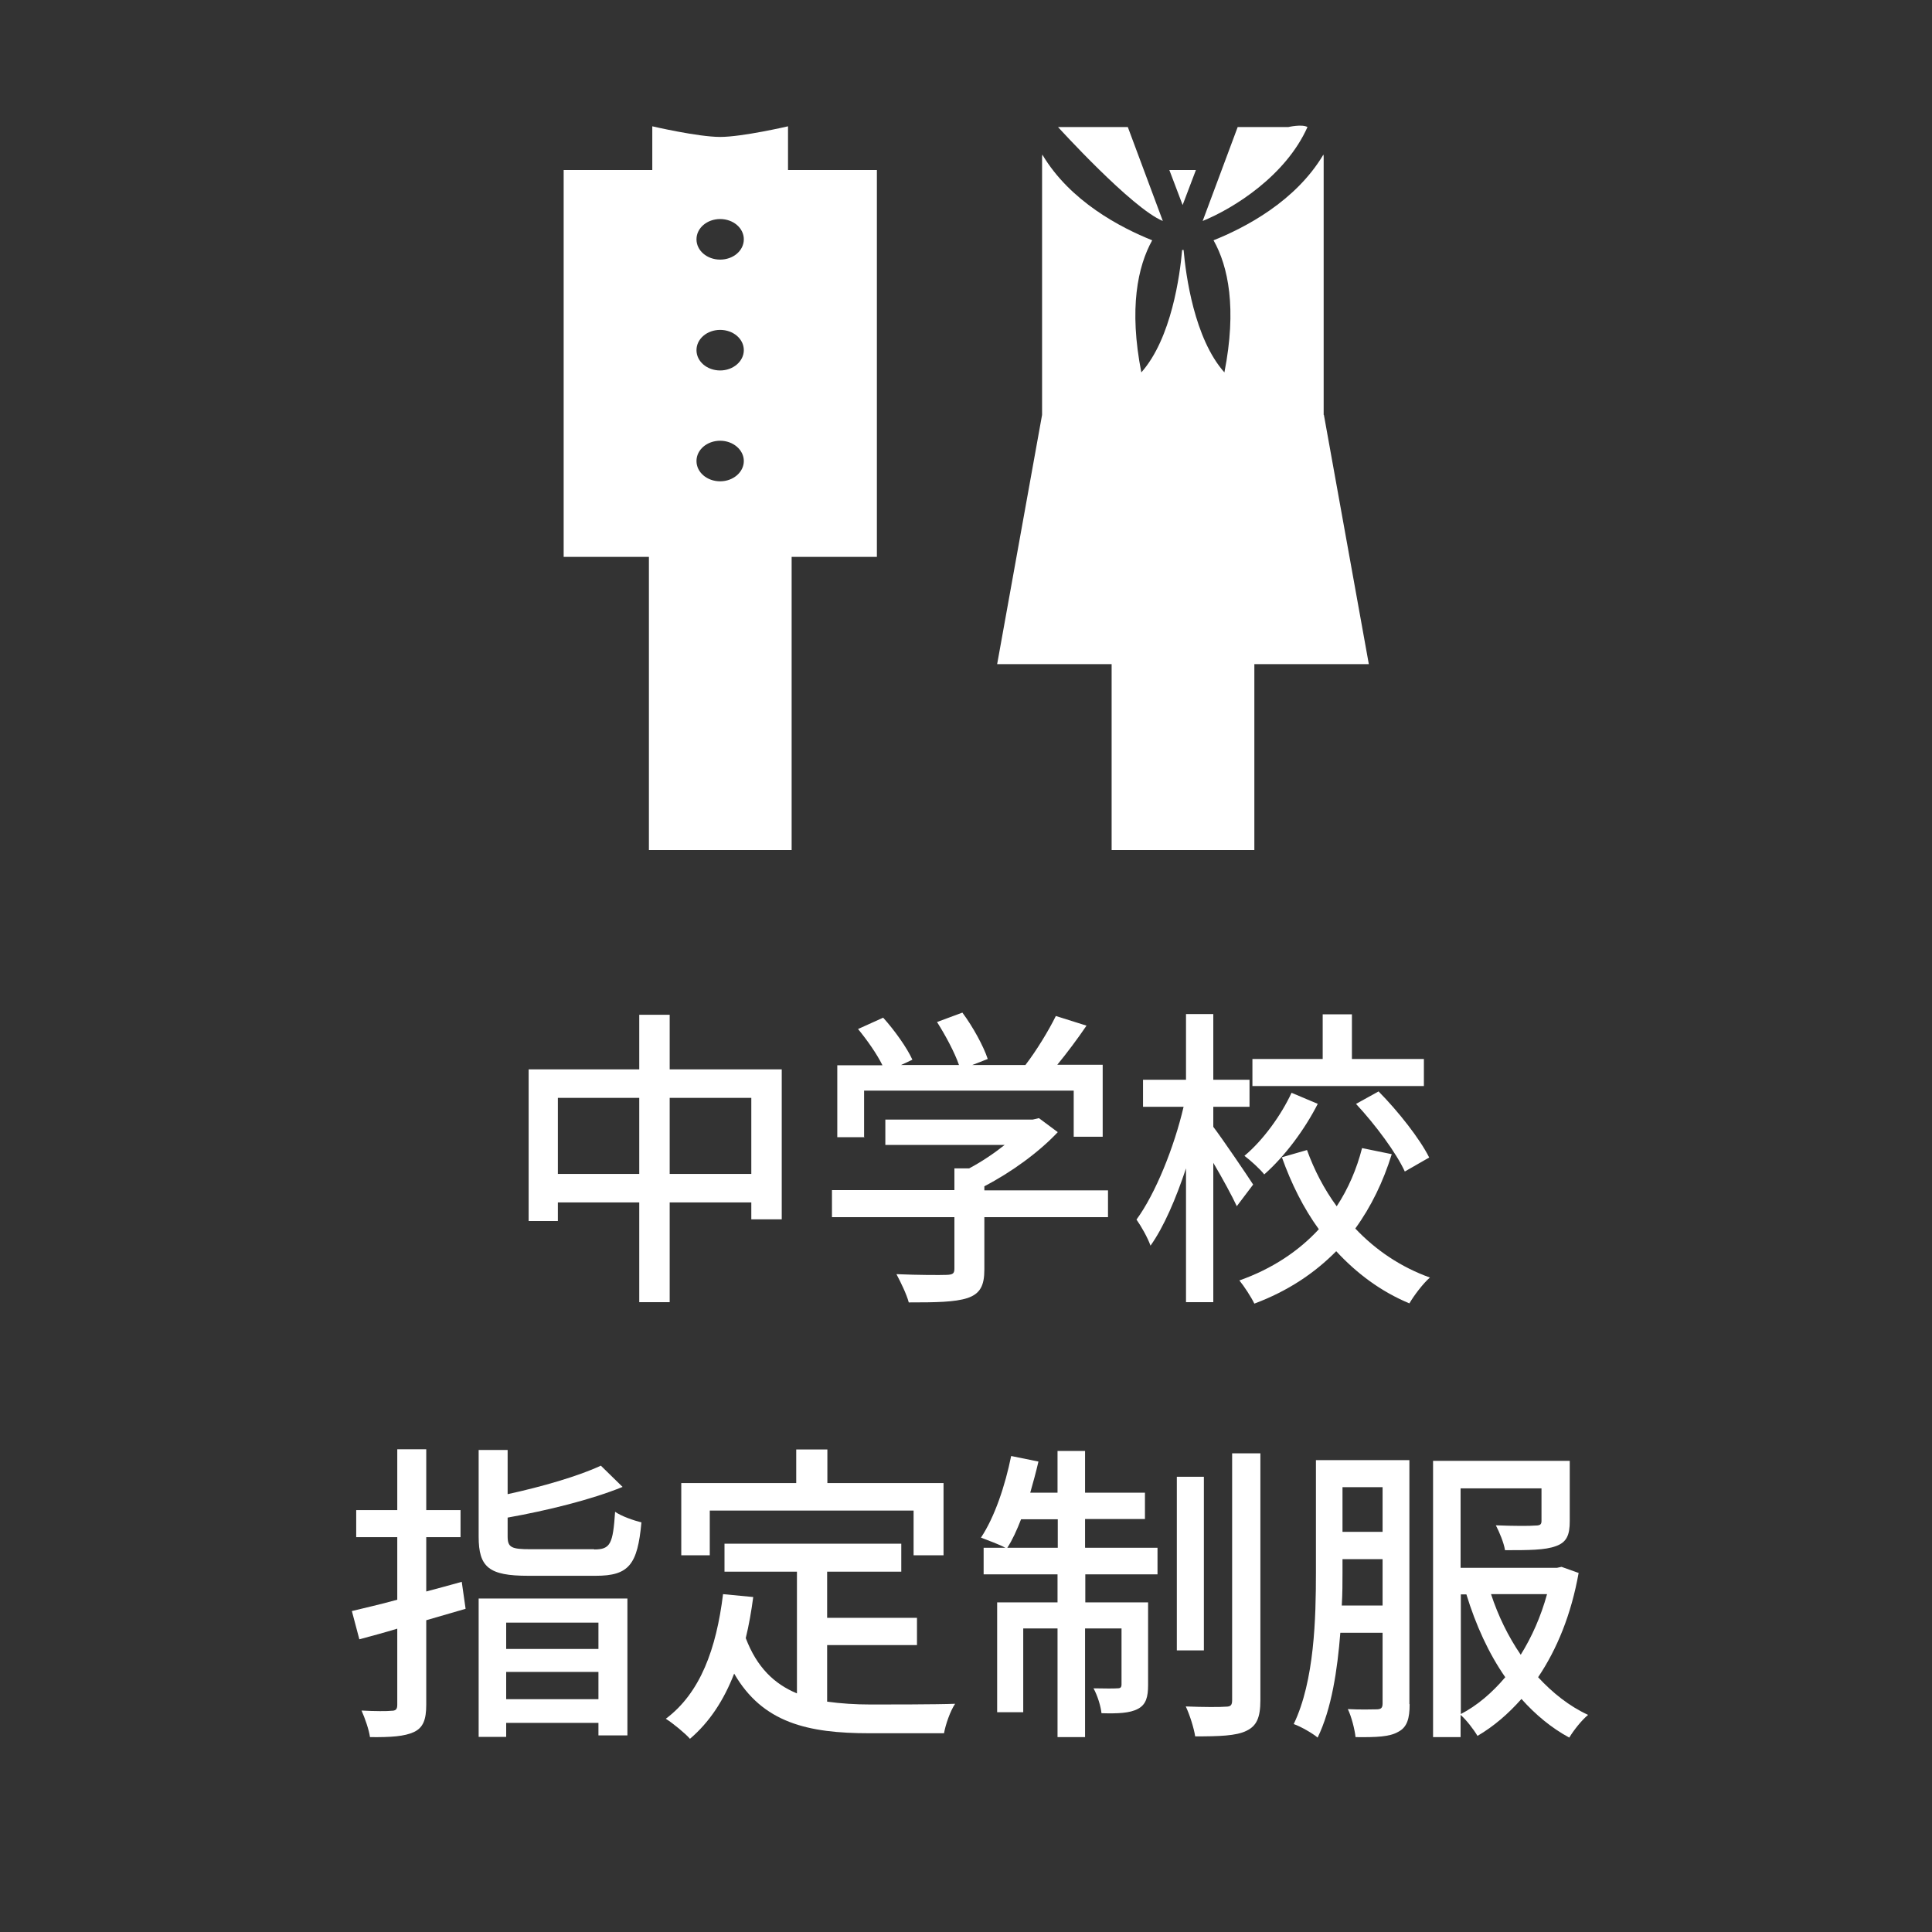
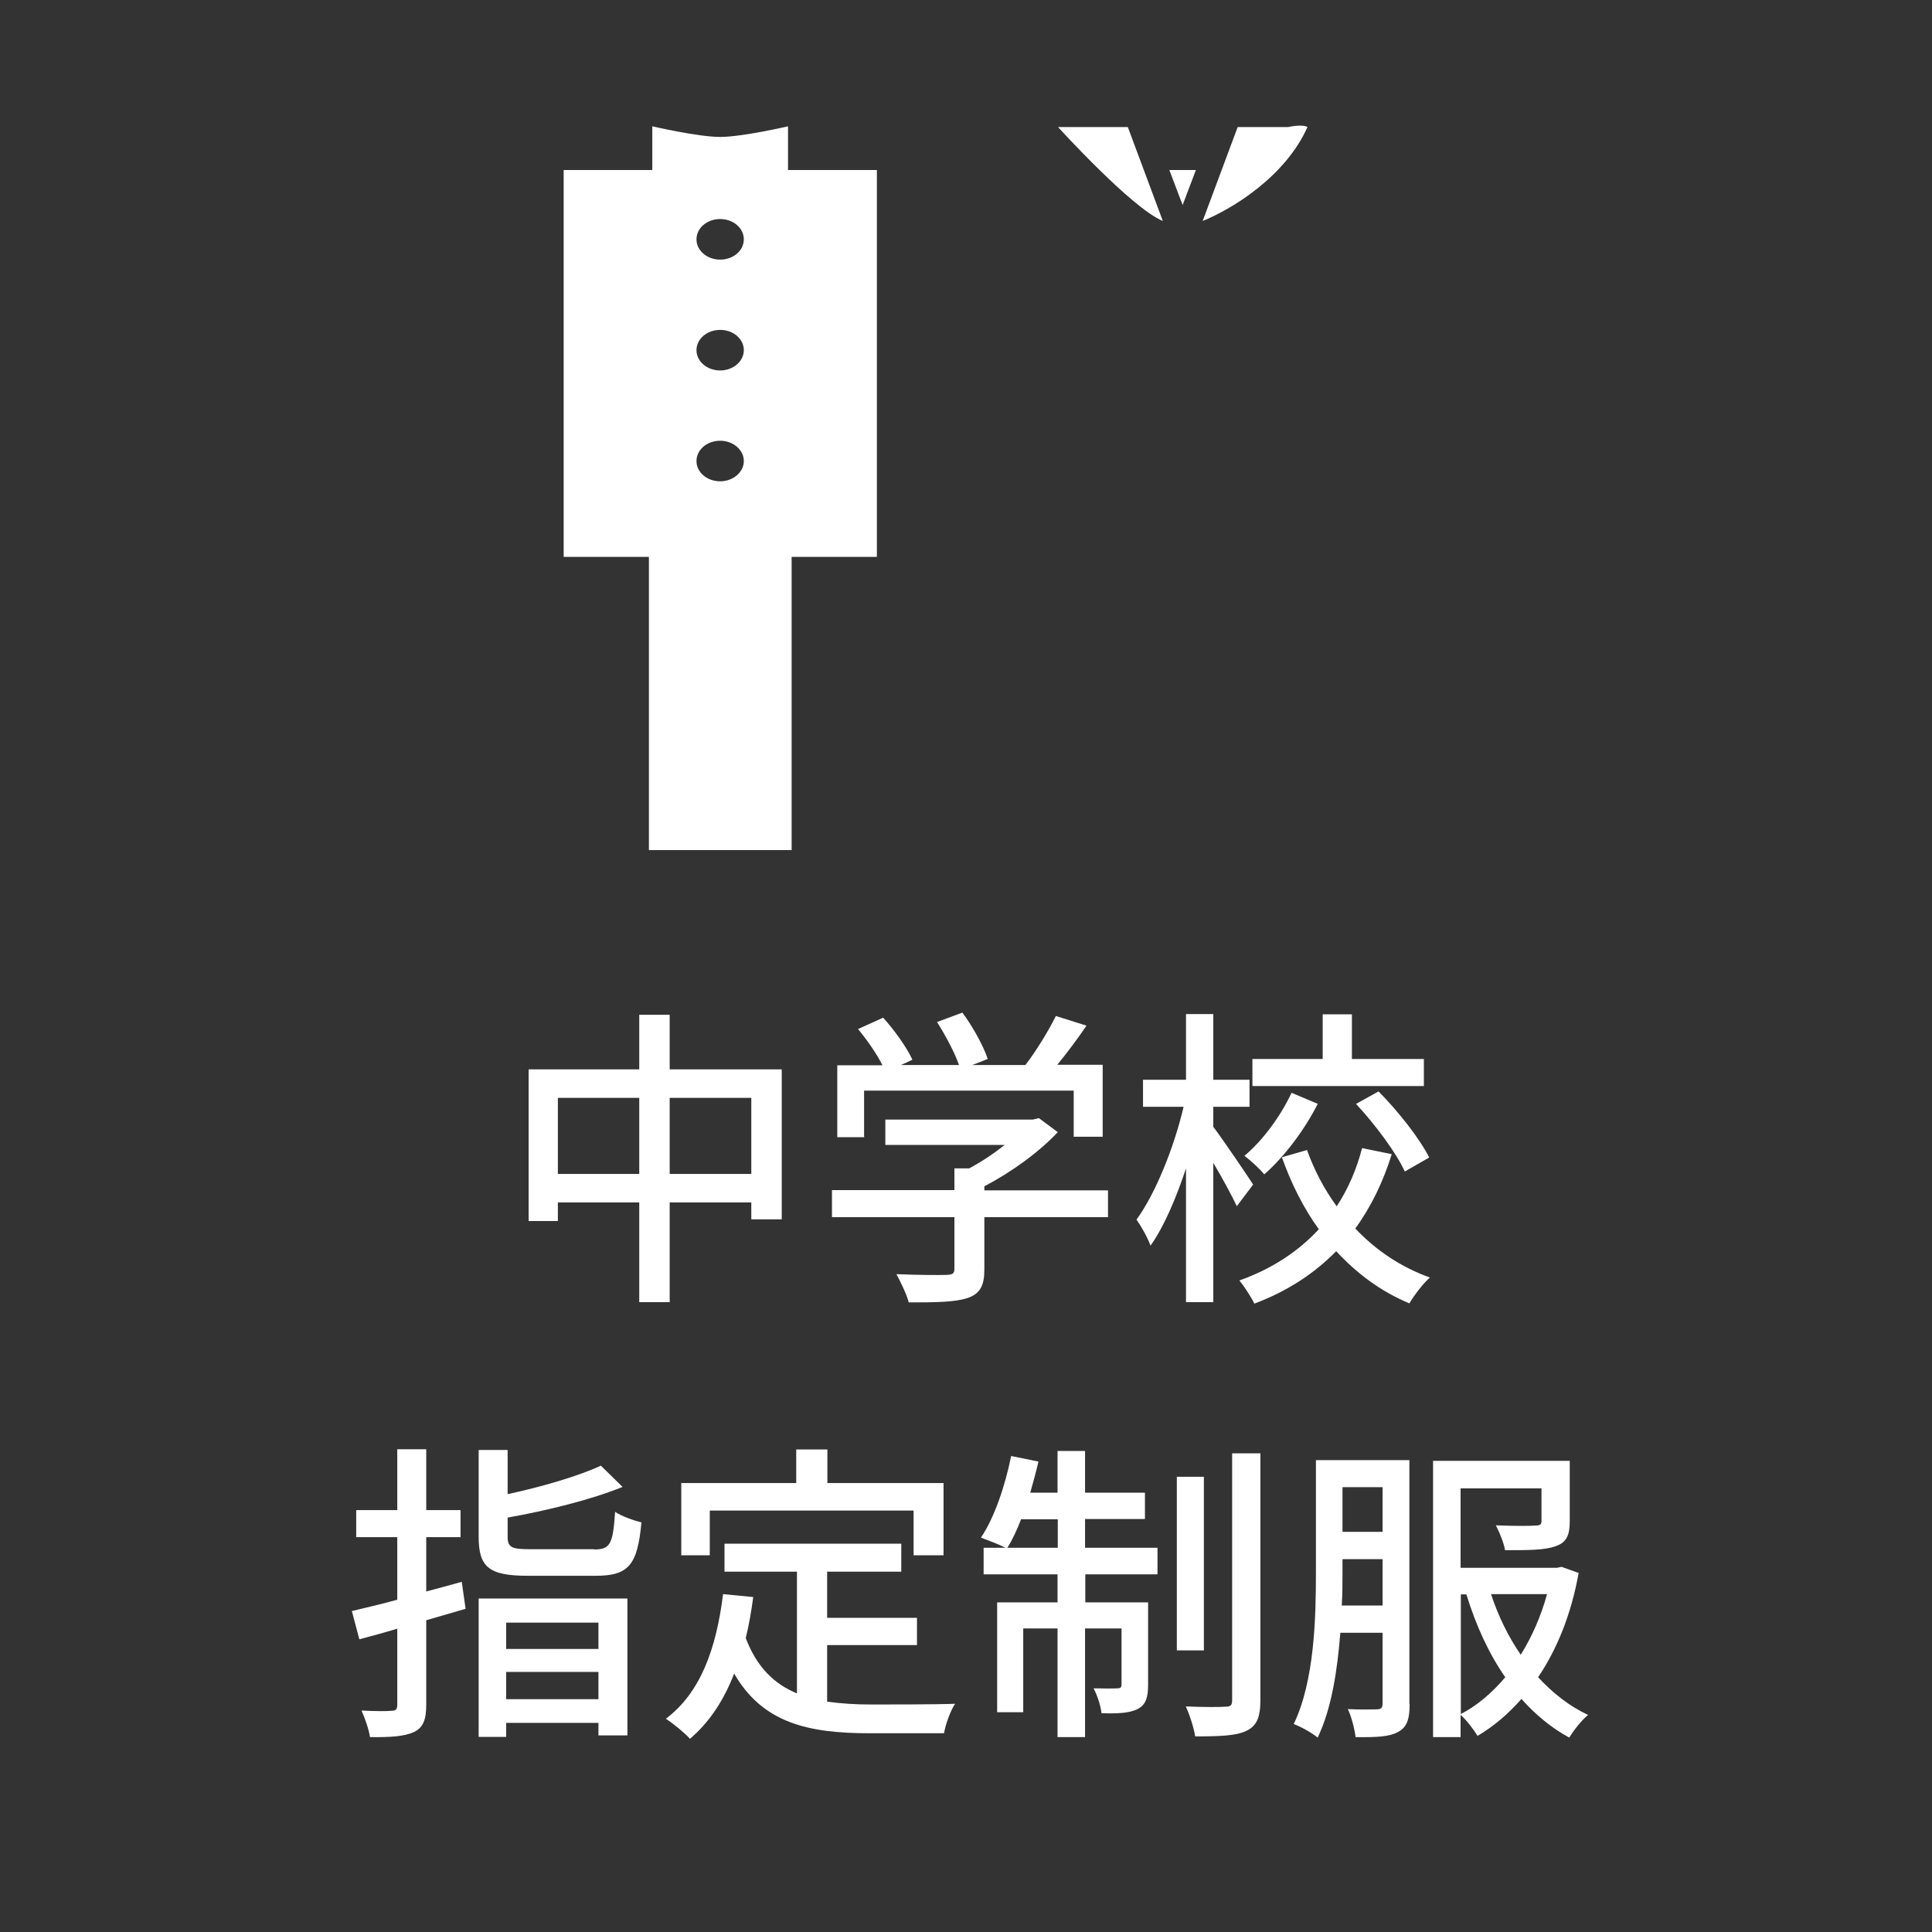
<svg xmlns="http://www.w3.org/2000/svg" id="_イヤー_1" data-name="レイヤー 1" width="80" height="80" viewBox="0 0 80 80">
  <rect x="0" y="0" width="80" height="80" fill="#333333" stroke="none" />
  <defs>
    <style>
      .cls-1 {
        fill: #fff;
      }
    </style>
  </defs>
  <g>
    <path class="cls-1" d="M36.3,7.04h-3.67v-1.81s-1.89,.44-2.81,.44-2.81-.44-2.81-.44v1.81h-3.67V23.06h3.53v12.14h5.91v-12.14h3.53V7.04Zm-6.48,3.71c-.54,0-.98-.37-.98-.84s.44-.84,.98-.84,.98,.37,.98,.84-.44,.84-.98,.84Zm.98,3.75c0,.46-.44,.84-.98,.84s-.98-.37-.98-.84,.44-.84,.98-.84,.98,.37,.98,.84Zm-.98,3.75c.54,0,.98,.38,.98,.84s-.44,.84-.98,.84-.98-.37-.98-.84,.44-.84,.98-.84Z" />
    <path class="cls-1" d="M51.25,5.26l-1.45,3.89c1.28-.52,3.44-1.87,4.34-3.89-.23-.13-.79,0-.79,0h-2.09Z" />
    <path class="cls-1" d="M46.46,5.26h-2.65s3.06,3.37,4.34,3.89l-1.45-3.89h-.23Z" />
    <polygon class="cls-1" points="48.97 8.49 49.52 7.04 48.42 7.04 48.97 8.49" />
-     <path class="cls-1" d="M54.81,17.18V6.5s0-.07-.01-.1c-1.15,1.94-3.25,3.03-4.55,3.55,.61,1.08,.97,2.82,.45,5.47-1.25-1.4-1.6-4.04-1.69-5.07,0,0-.02,0-.03,0s-.02,0-.03,0c-.09,1.03-.44,3.66-1.69,5.07-.52-2.65-.15-4.39,.45-5.47-1.3-.52-3.4-1.61-4.55-3.55,0,.04-.01,.07-.01,.1v10.68l-1.86,10.32h4.74v7.7h5.91v-7.7h4.74l-1.86-10.32Z" />
  </g>
  <g>
    <path class="cls-1" d="M32.37,44.28v6.21h-1.26v-.7h-3.38v4.13h-1.26v-4.13h-3.37v.77h-1.21v-6.28h4.58v-2.26h1.26v2.26h4.64Zm-5.9,4.33v-3.15h-3.37v3.15h3.37Zm4.64,0v-3.15h-3.38v3.15h3.38Z" />
    <path class="cls-1" d="M45.88,50.4h-5.12v2.17c0,.66-.17,1-.7,1.18-.53,.17-1.3,.18-2.43,.18-.09-.34-.33-.83-.51-1.17,.91,.04,1.82,.04,2.08,.03,.26-.01,.32-.06,.32-.26v-2.13h-5.07v-1.12h5.07v-.9h.61c.51-.27,1.03-.62,1.47-.97h-4.94v-1.05h6.1l.26-.06,.78,.58c-.78,.83-1.92,1.66-3.04,2.24v.17h5.12v1.12Zm-10.08-3.31h-1.13v-2.98h1.87c-.23-.47-.64-1.05-1.01-1.5l1.04-.47c.47,.52,.99,1.25,1.21,1.74l-.47,.22h2.4c-.18-.52-.56-1.23-.91-1.78l1.05-.39c.44,.59,.88,1.4,1.05,1.92l-.64,.25h2.2c.46-.6,.96-1.42,1.26-2.03l1.27,.4c-.38,.56-.81,1.13-1.21,1.62h1.88v2.98h-1.2v-1.91h-8.68v1.91Z" />
    <path class="cls-1" d="M51.22,49.96c-.2-.43-.6-1.17-.98-1.81v5.77h-1.13v-5.54c-.42,1.26-.92,2.43-1.47,3.2-.12-.34-.39-.81-.58-1.08,.79-1.08,1.56-3,1.95-4.67h-1.68v-1.12h1.78v-2.72h1.13v2.72h1.5v1.12h-1.5v.83c.36,.47,1.42,2.03,1.65,2.39l-.68,.9Zm6.41-2.17c-.35,1.13-.85,2.17-1.51,3.08,.85,.9,1.89,1.6,3.09,2.03-.27,.23-.66,.74-.85,1.07-1.18-.49-2.18-1.24-3.03-2.16-.9,.91-2,1.65-3.39,2.17-.13-.27-.43-.73-.62-.96,1.36-.48,2.46-1.22,3.29-2.12-.64-.88-1.14-1.89-1.53-2.98l1.04-.3c.3,.83,.71,1.62,1.23,2.33,.48-.73,.83-1.55,1.05-2.41l1.22,.25Zm-3.06-2.09c-.55,1.08-1.37,2.18-2.22,2.93-.18-.23-.57-.58-.82-.77,.78-.65,1.53-1.7,1.95-2.61l1.09,.46Zm4.39-.73h-7.1v-1.12h2.91v-1.85h1.21v1.85h2.98v1.12Zm-1.87,.23c.81,.82,1.7,1.95,2.09,2.73l-1.01,.58c-.35-.77-1.22-1.94-2.02-2.8l.94-.52Z" />
    <path class="cls-1" d="M19.27,66.62l-1.62,.47v3.5c0,.62-.13,.95-.51,1.13-.39,.18-.95,.22-1.82,.21-.04-.3-.21-.79-.35-1.1,.55,.03,1.08,.03,1.23,.01,.18,0,.25-.05,.25-.25v-3.15c-.56,.17-1.09,.31-1.57,.44l-.31-1.17c.52-.13,1.17-.27,1.88-.47v-2.59h-1.7v-1.12h1.7v-2.52h1.2v2.52h1.42v1.12h-1.42v2.25c.48-.13,.98-.26,1.47-.4l.16,1.12Zm.55-.43h6.16v5.67h-1.2v-.52h-3.82v.58h-1.14v-5.73Zm4.78-2.03c.68,0,.78-.23,.87-1.56,.27,.19,.78,.36,1.09,.44-.16,1.75-.52,2.21-1.89,2.21h-2.8c-1.62,0-2.05-.35-2.05-1.62v-3.59h1.2v1.83c1.43-.31,2.94-.75,3.86-1.18l.9,.88c-1.3,.53-3.13,.98-4.76,1.27v.78c0,.46,.16,.53,.95,.53h2.63Zm-3.64,3.03v1.09h3.82v-1.09h-3.82Zm3.82,3.17v-1.13h-3.82v1.13h3.82Z" />
    <path class="cls-1" d="M34.24,70.46c.57,.08,1.18,.12,1.83,.12,.56,0,2.74,0,3.48-.03-.2,.29-.4,.87-.46,1.22h-3.09c-2.55,0-4.42-.43-5.6-2.47-.43,1.11-1.03,2.02-1.83,2.7-.19-.22-.7-.64-1-.83,1.43-1.07,2.09-2.89,2.37-5.16l1.25,.12c-.08,.6-.18,1.17-.31,1.7,.46,1.21,1.18,1.9,2.12,2.29v-5.04h-3v-1.16h7.32v1.16h-3.07v1.91h3.72v1.13h-3.72v2.34Zm-4.85-6.06h-1.18v-2.99h4.76v-1.39h1.29v1.39h4.81v2.99h-1.24v-1.85h-8.44v1.85Z" />
    <path class="cls-1" d="M44.94,64.09h2.99v1.1h-2.99v1.16h2.6v3.42c0,.49-.08,.81-.42,.99-.34,.18-.83,.2-1.51,.18-.03-.3-.17-.74-.33-1.03,.47,.01,.86,.01,.99,0,.13,0,.17-.04,.17-.17v-2.31h-1.51v4.5h-1.14v-4.5h-1.42v3.47h-1.08v-4.55h2.5v-1.16h-3.06v-1.1h.9c-.25-.14-.73-.31-1.01-.42,.57-.86,1-2.15,1.25-3.38l1.13,.23c-.1,.43-.22,.87-.34,1.29h1.13v-1.73h1.14v1.73h2.48v1.09h-2.48v1.18Zm-1.14,0v-1.18h-1.52c-.17,.44-.36,.86-.57,1.18h2.09Zm6.05,4.25h-1.12v-7.19h1.12v7.19Zm2.34-8.15v10.21c0,.73-.16,1.07-.58,1.27-.42,.21-1.14,.23-2.12,.23-.05-.33-.22-.88-.39-1.24,.73,.03,1.43,.03,1.65,.01,.21,0,.27-.06,.27-.27v-10.22h1.17Z" />
    <path class="cls-1" d="M58.37,70.57c0,.58-.1,.95-.47,1.14-.36,.21-.9,.23-1.77,.22-.03-.3-.17-.86-.32-1.16,.53,.03,1.05,.01,1.22,.01,.16-.01,.22-.06,.22-.25v-2.92h-1.75c-.12,1.53-.36,3.15-.94,4.34-.21-.18-.7-.46-.99-.56,.86-1.79,.92-4.39,.92-6.29v-4.64h3.87v10.1Zm-1.12-4.1v-1.91h-1.66v.55c0,.42,0,.88-.03,1.37h1.69Zm-1.66-4.89v1.85h1.66v-1.85h-1.66Zm9.78,3.54c-.31,1.74-.9,3.17-1.68,4.33,.6,.65,1.29,1.2,2.07,1.56-.27,.22-.6,.64-.78,.94-.74-.4-1.4-.95-1.98-1.6-.55,.62-1.14,1.13-1.82,1.53-.16-.27-.46-.66-.7-.87v.92h-1.14v-11.44h5.66v2.5c0,.56-.12,.87-.57,1.03-.45,.17-1.14,.17-2.11,.17-.05-.31-.23-.74-.38-1.03,.72,.03,1.44,.03,1.62,.01,.21,0,.27-.04,.27-.19v-1.35h-3.35v3.29h3.99l.19-.04,.7,.25Zm-4.89,5.86c.68-.35,1.3-.88,1.85-1.53-.69-.99-1.22-2.16-1.61-3.43h-.23v4.97Zm1.26-4.97c.3,.91,.71,1.75,1.23,2.51,.46-.74,.83-1.57,1.09-2.51h-2.33Z" />
  </g>
</svg>